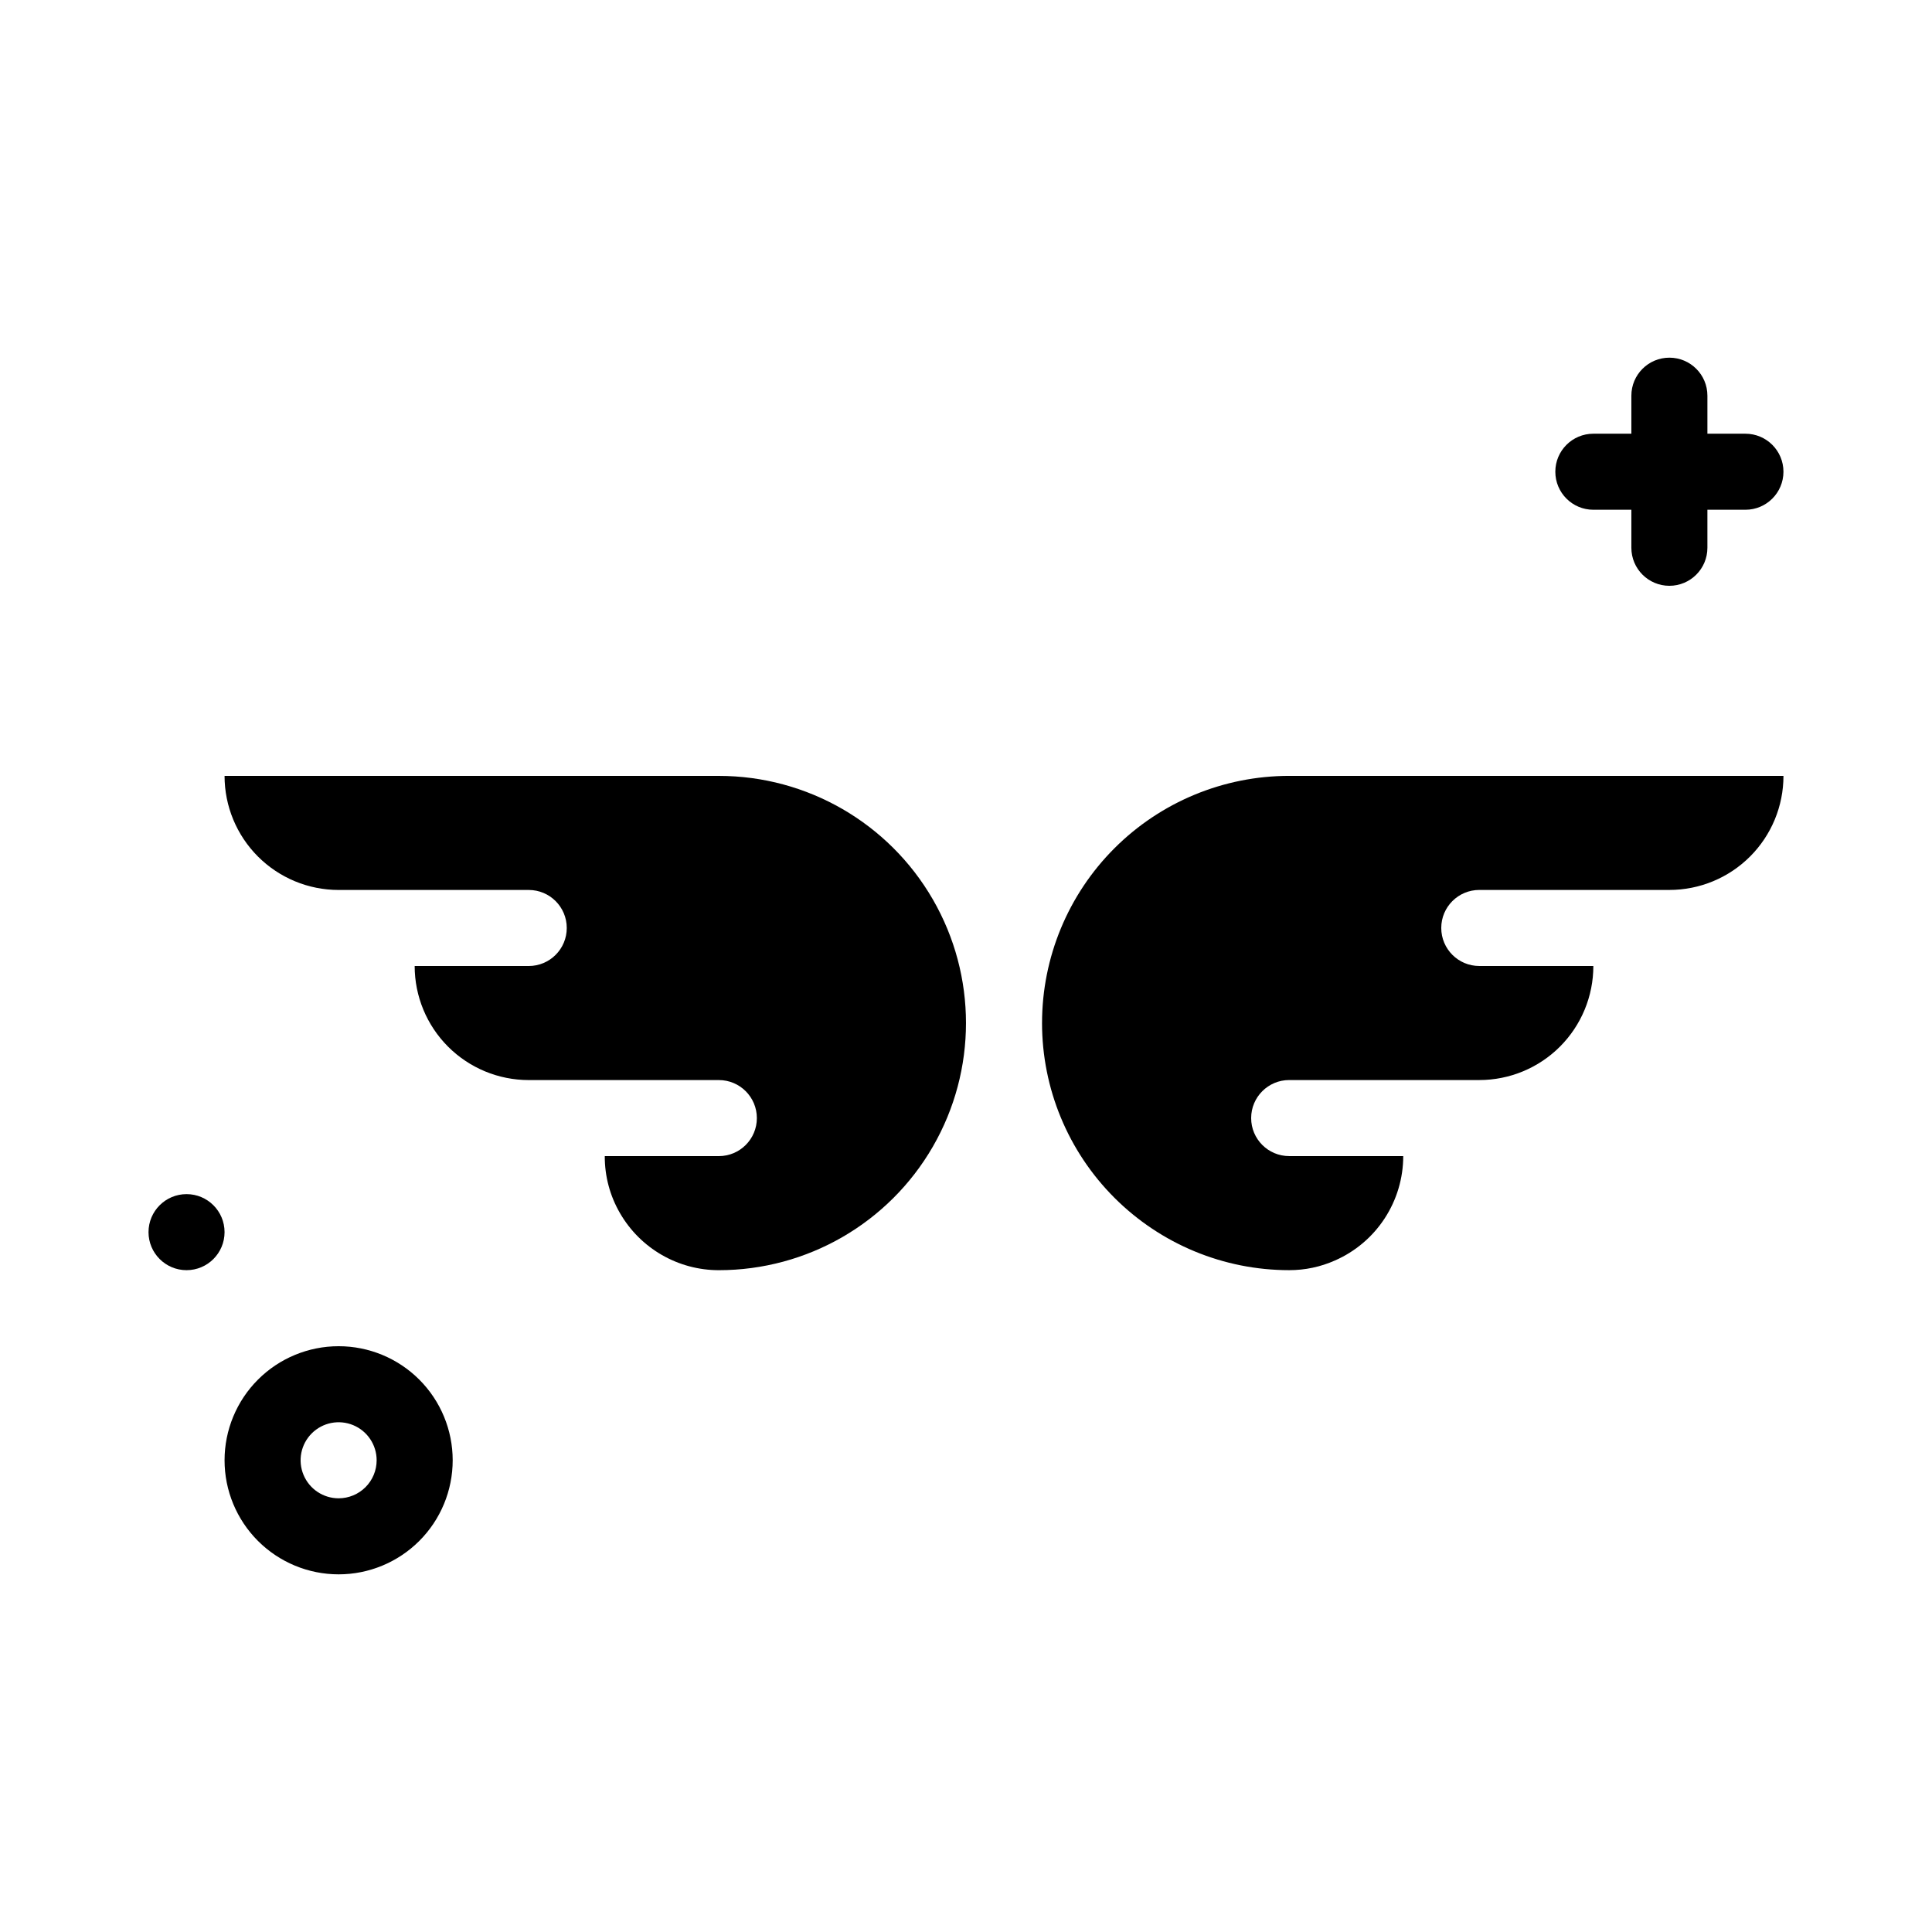
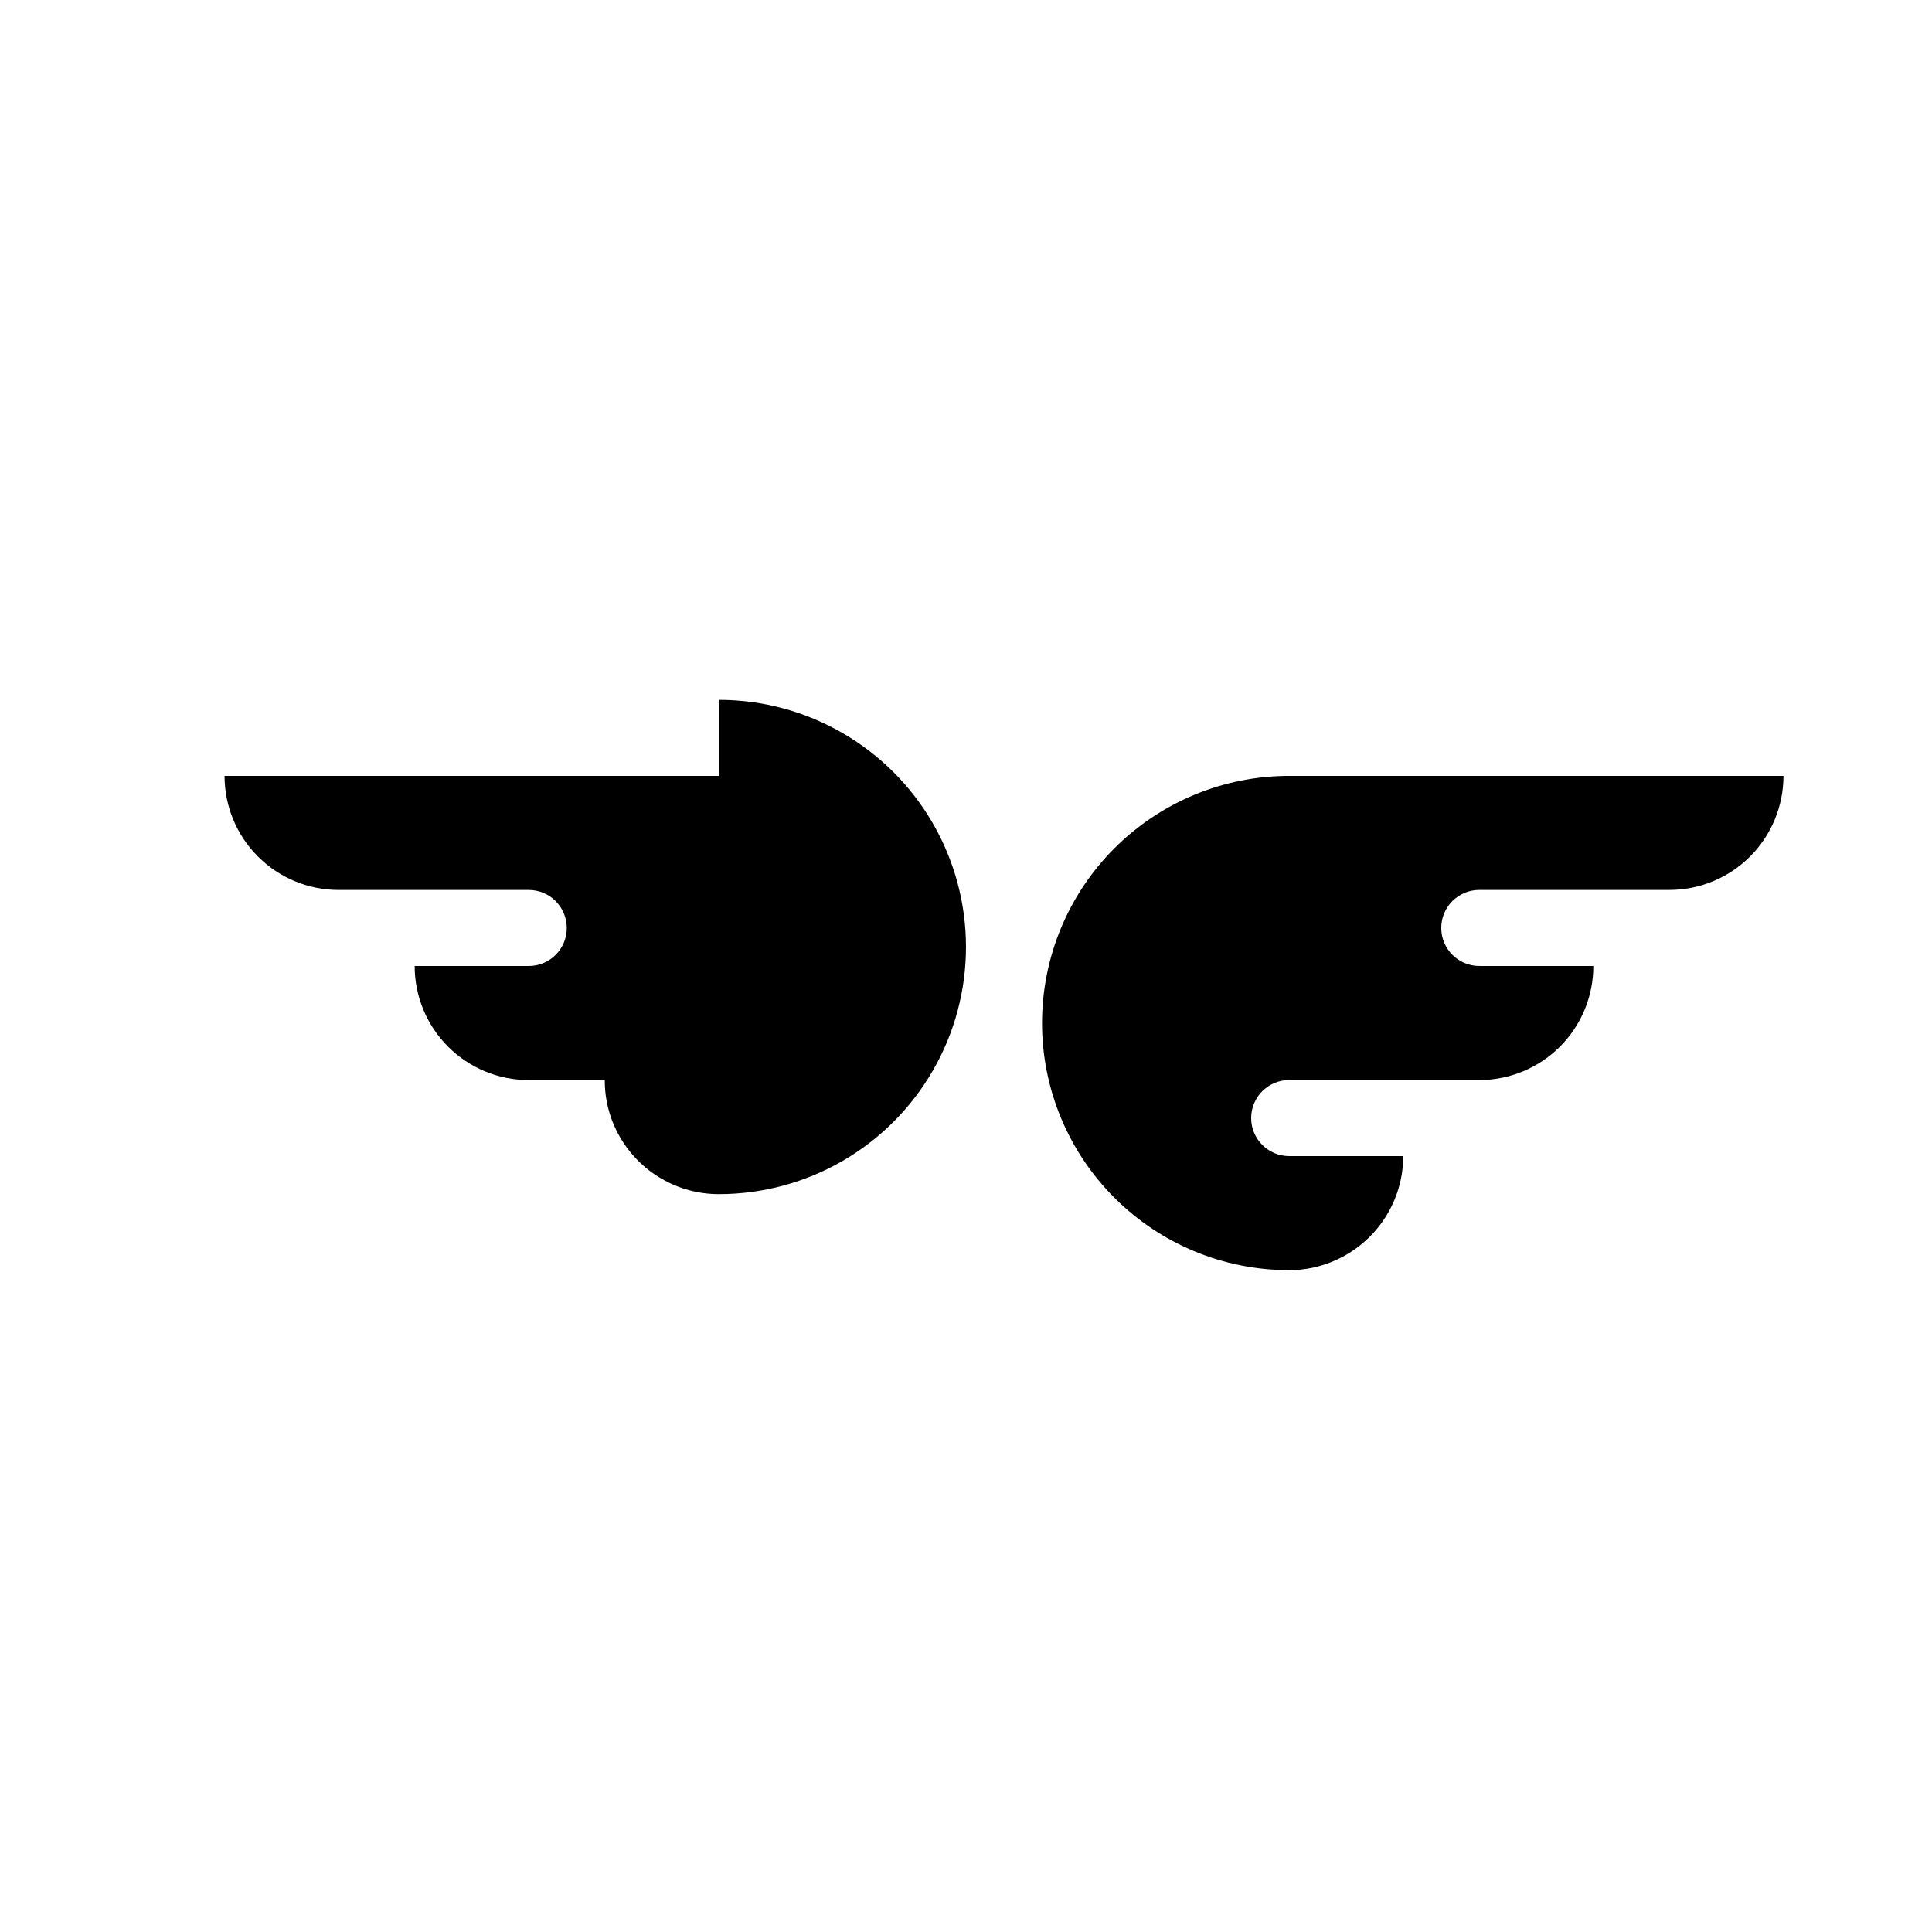
<svg xmlns="http://www.w3.org/2000/svg" fill="#000000" width="800px" height="800px" version="1.1" viewBox="144 144 512 512">
  <g>
-     <path d="m334.5 349.62h-130.99c0 8.016 3.188 15.707 8.855 21.375 5.668 5.668 13.355 8.855 21.375 8.855h50.379c5.566 0 10.078 4.508 10.078 10.074s-4.512 10.078-10.078 10.078h-30.227c0 8.016 3.184 15.703 8.852 21.375 5.672 5.668 13.359 8.852 21.375 8.852h50.383c5.562 0 10.074 4.512 10.074 10.078 0 5.562-4.512 10.074-10.074 10.074h-30.23c-0.027 5.309 1.363 10.527 4.031 15.113 2.656 4.602 6.473 8.418 11.074 11.07 4.598 2.652 9.816 4.051 15.125 4.047 23.398 0 45.02-12.484 56.719-32.75 11.699-20.262 11.699-45.23 0-65.496-11.699-20.262-33.32-32.746-56.719-32.746z" />
+     <path d="m334.5 349.62h-130.99c0 8.016 3.188 15.707 8.855 21.375 5.668 5.668 13.355 8.855 21.375 8.855h50.379c5.566 0 10.078 4.508 10.078 10.074s-4.512 10.078-10.078 10.078h-30.227c0 8.016 3.184 15.703 8.852 21.375 5.672 5.668 13.359 8.852 21.375 8.852h50.383h-30.23c-0.027 5.309 1.363 10.527 4.031 15.113 2.656 4.602 6.473 8.418 11.074 11.07 4.598 2.652 9.816 4.051 15.125 4.047 23.398 0 45.02-12.484 56.719-32.75 11.699-20.262 11.699-45.23 0-65.496-11.699-20.262-33.32-32.746-56.719-32.746z" />
    <path d="m420.15 415.11c0 17.371 6.898 34.027 19.184 46.312 12.281 12.281 28.941 19.184 46.309 19.184 4.184 0.008 8.324-0.867 12.145-2.57 5.375-2.359 9.945-6.227 13.156-11.141 3.211-4.91 4.926-10.652 4.93-16.52h-30.23c-5.562 0-10.074-4.512-10.074-10.074 0-5.566 4.512-10.078 10.074-10.078h50.383c8.016 0 15.707-3.184 21.375-8.852 5.668-5.672 8.852-13.359 8.852-21.375h-30.227c-5.566 0-10.078-4.512-10.078-10.078s4.512-10.074 10.078-10.074h50.379c8.02 0 15.707-3.188 21.375-8.855 5.672-5.668 8.855-13.359 8.855-21.375h-130.99c-17.367 0-34.027 6.902-46.309 19.184-12.285 12.281-19.184 28.941-19.184 46.312z" />
-     <path d="m566.25 279.09h10.078v10.078-0.004c0 5.566 4.512 10.078 10.074 10.078 5.566 0 10.078-4.512 10.078-10.078v-10.074h10.078-0.004c5.566 0 10.078-4.512 10.078-10.078 0-5.566-4.512-10.074-10.078-10.074h-10.074v-10.078c0-5.566-4.512-10.074-10.078-10.074-5.562 0-10.074 4.508-10.074 10.074v10.078h-10.078c-5.562 0-10.074 4.508-10.074 10.074 0 5.566 4.512 10.078 10.074 10.078z" />
-     <path d="m233.74 500.76c-8.02 0-15.707 3.184-21.375 8.852-5.668 5.668-8.855 13.359-8.855 21.375 0 8.02 3.188 15.707 8.855 21.375 5.668 5.668 13.355 8.855 21.375 8.855 8.016 0 15.703-3.188 21.375-8.855 5.668-5.668 8.852-13.355 8.852-21.375 0-8.016-3.184-15.707-8.852-21.375-5.672-5.668-13.359-8.852-21.375-8.852zm0 40.305c-4.078 0-7.75-2.457-9.309-6.223-1.562-3.766-0.699-8.098 2.184-10.98 2.883-2.883 7.215-3.742 10.98-2.184 3.766 1.559 6.219 5.234 6.219 9.309 0 2.672-1.059 5.234-2.949 7.125-1.891 1.891-4.453 2.953-7.125 2.953z" />
-     <path d="m203.51 470.53c0 5.566-4.512 10.078-10.074 10.078-5.566 0-10.078-4.512-10.078-10.078 0-5.562 4.512-10.074 10.078-10.074 5.562 0 10.074 4.512 10.074 10.074" />
  </g>
</svg>